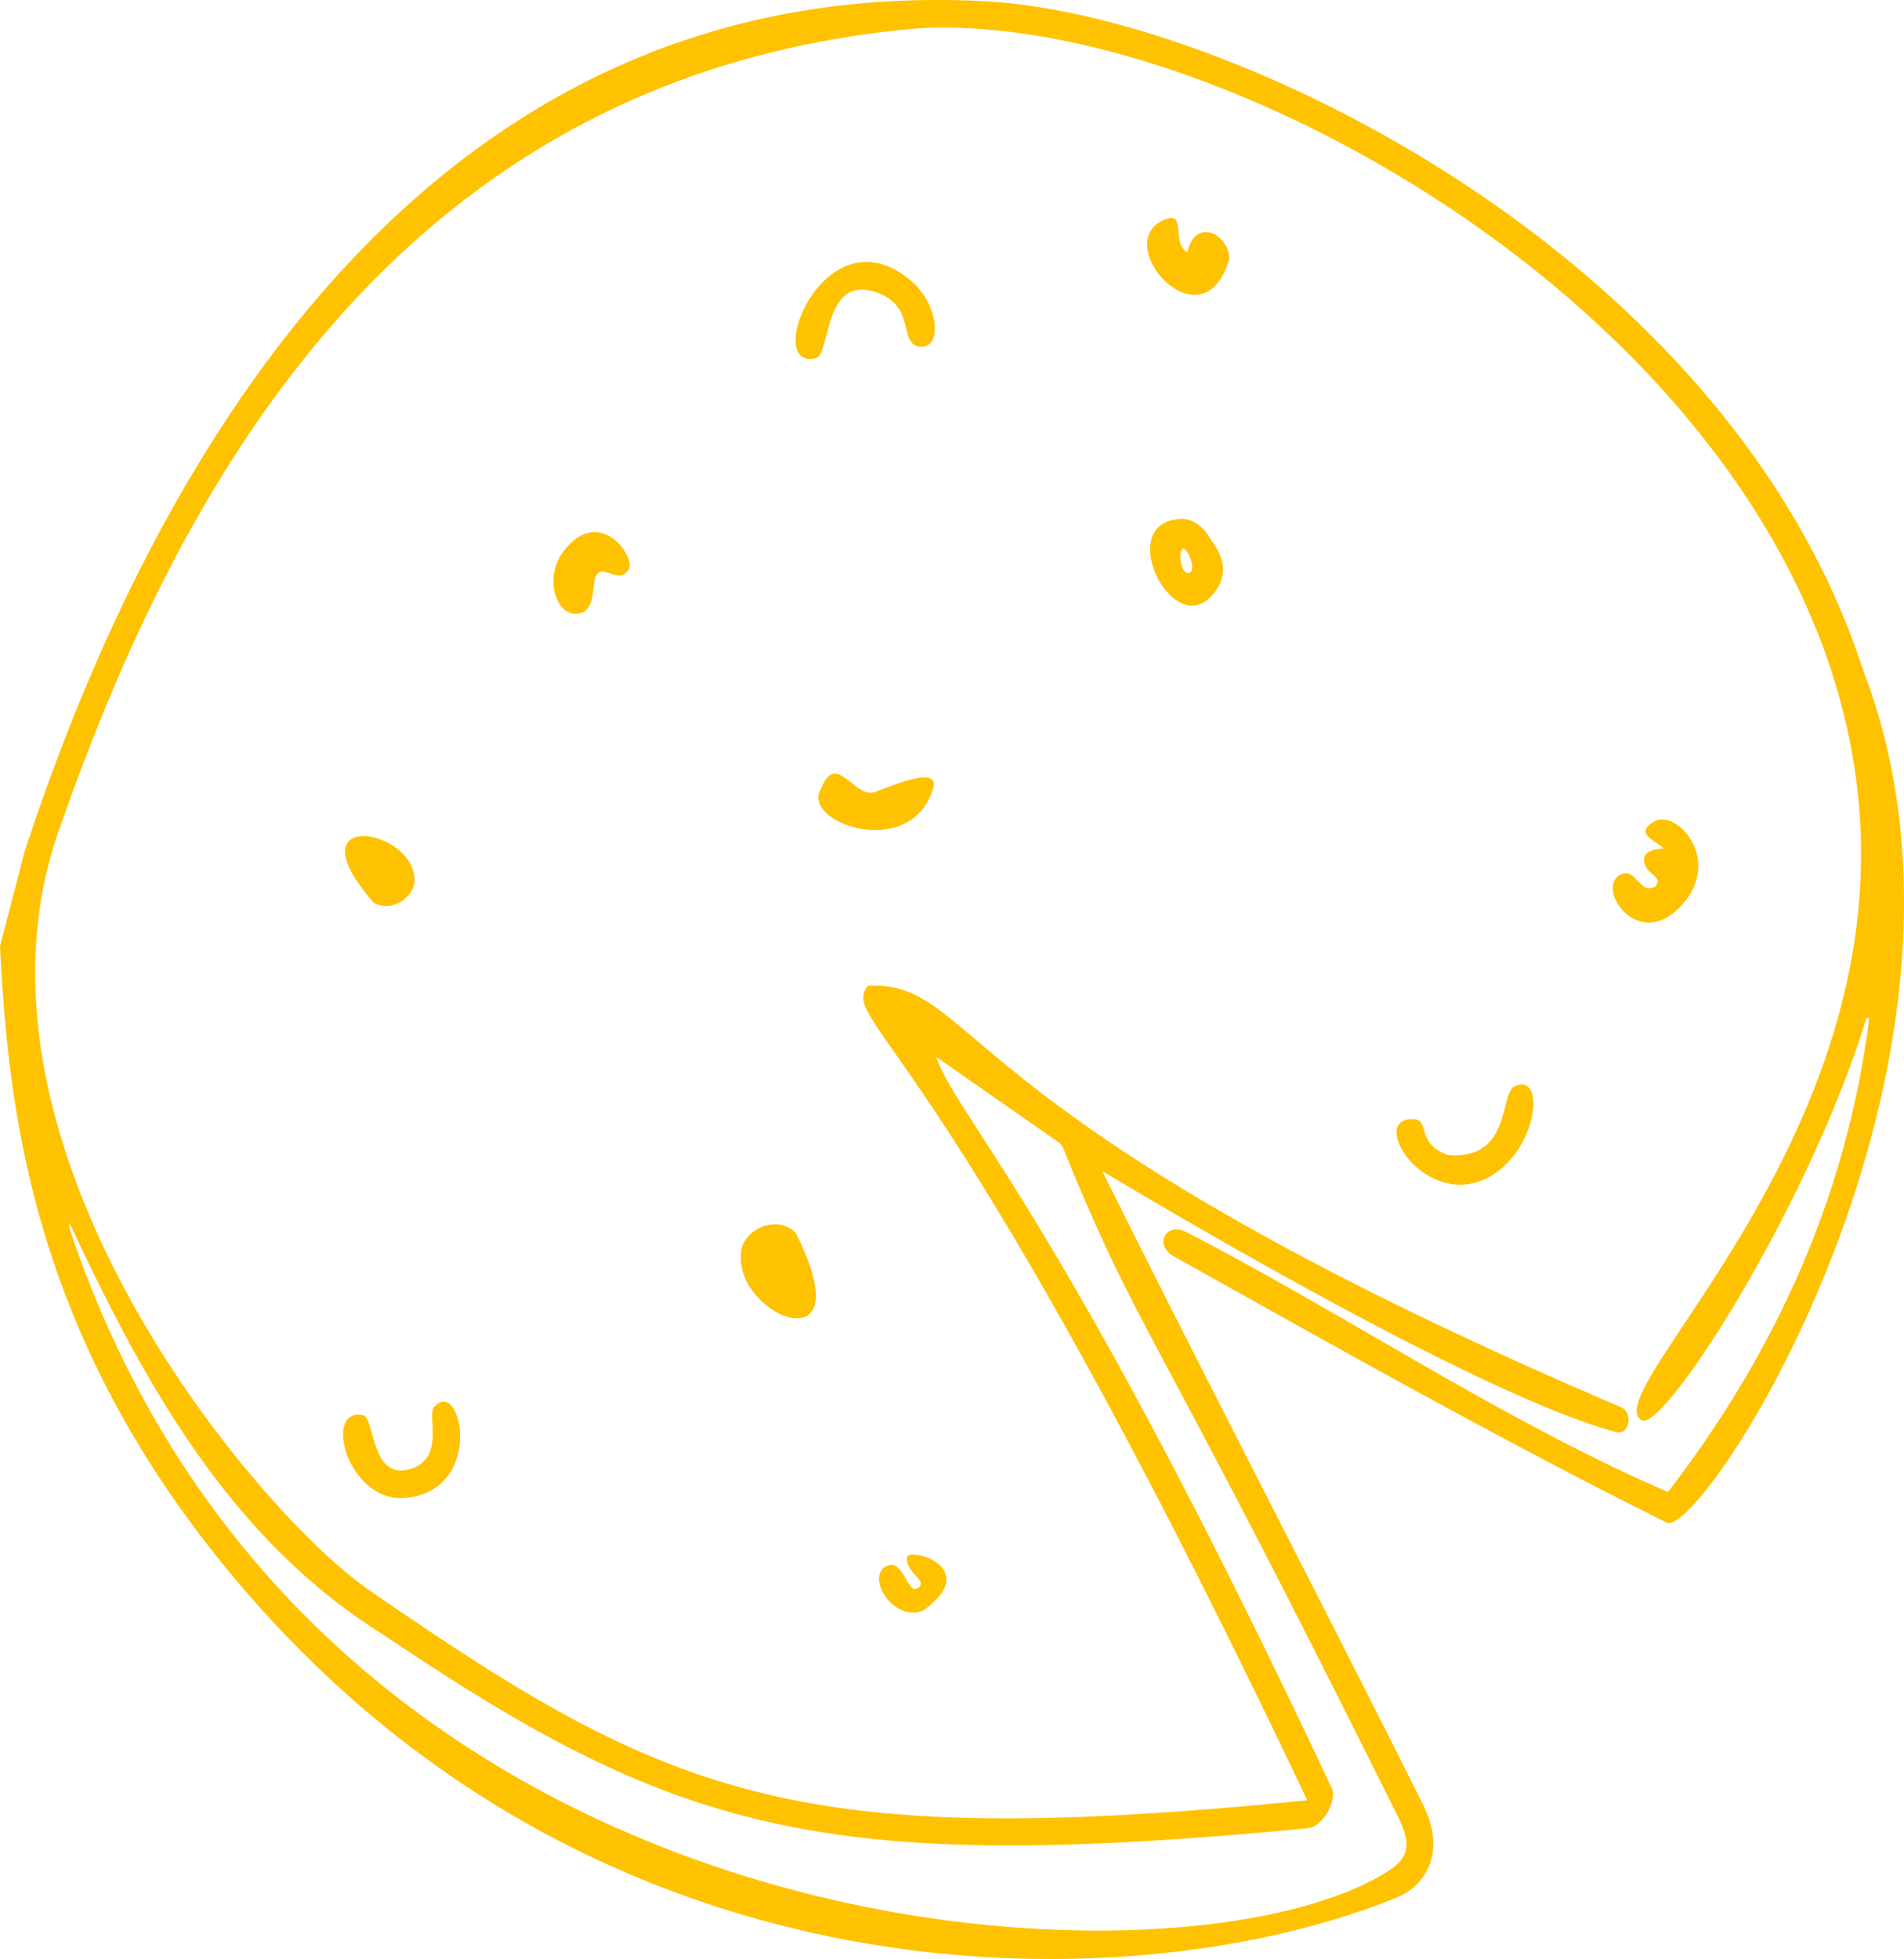
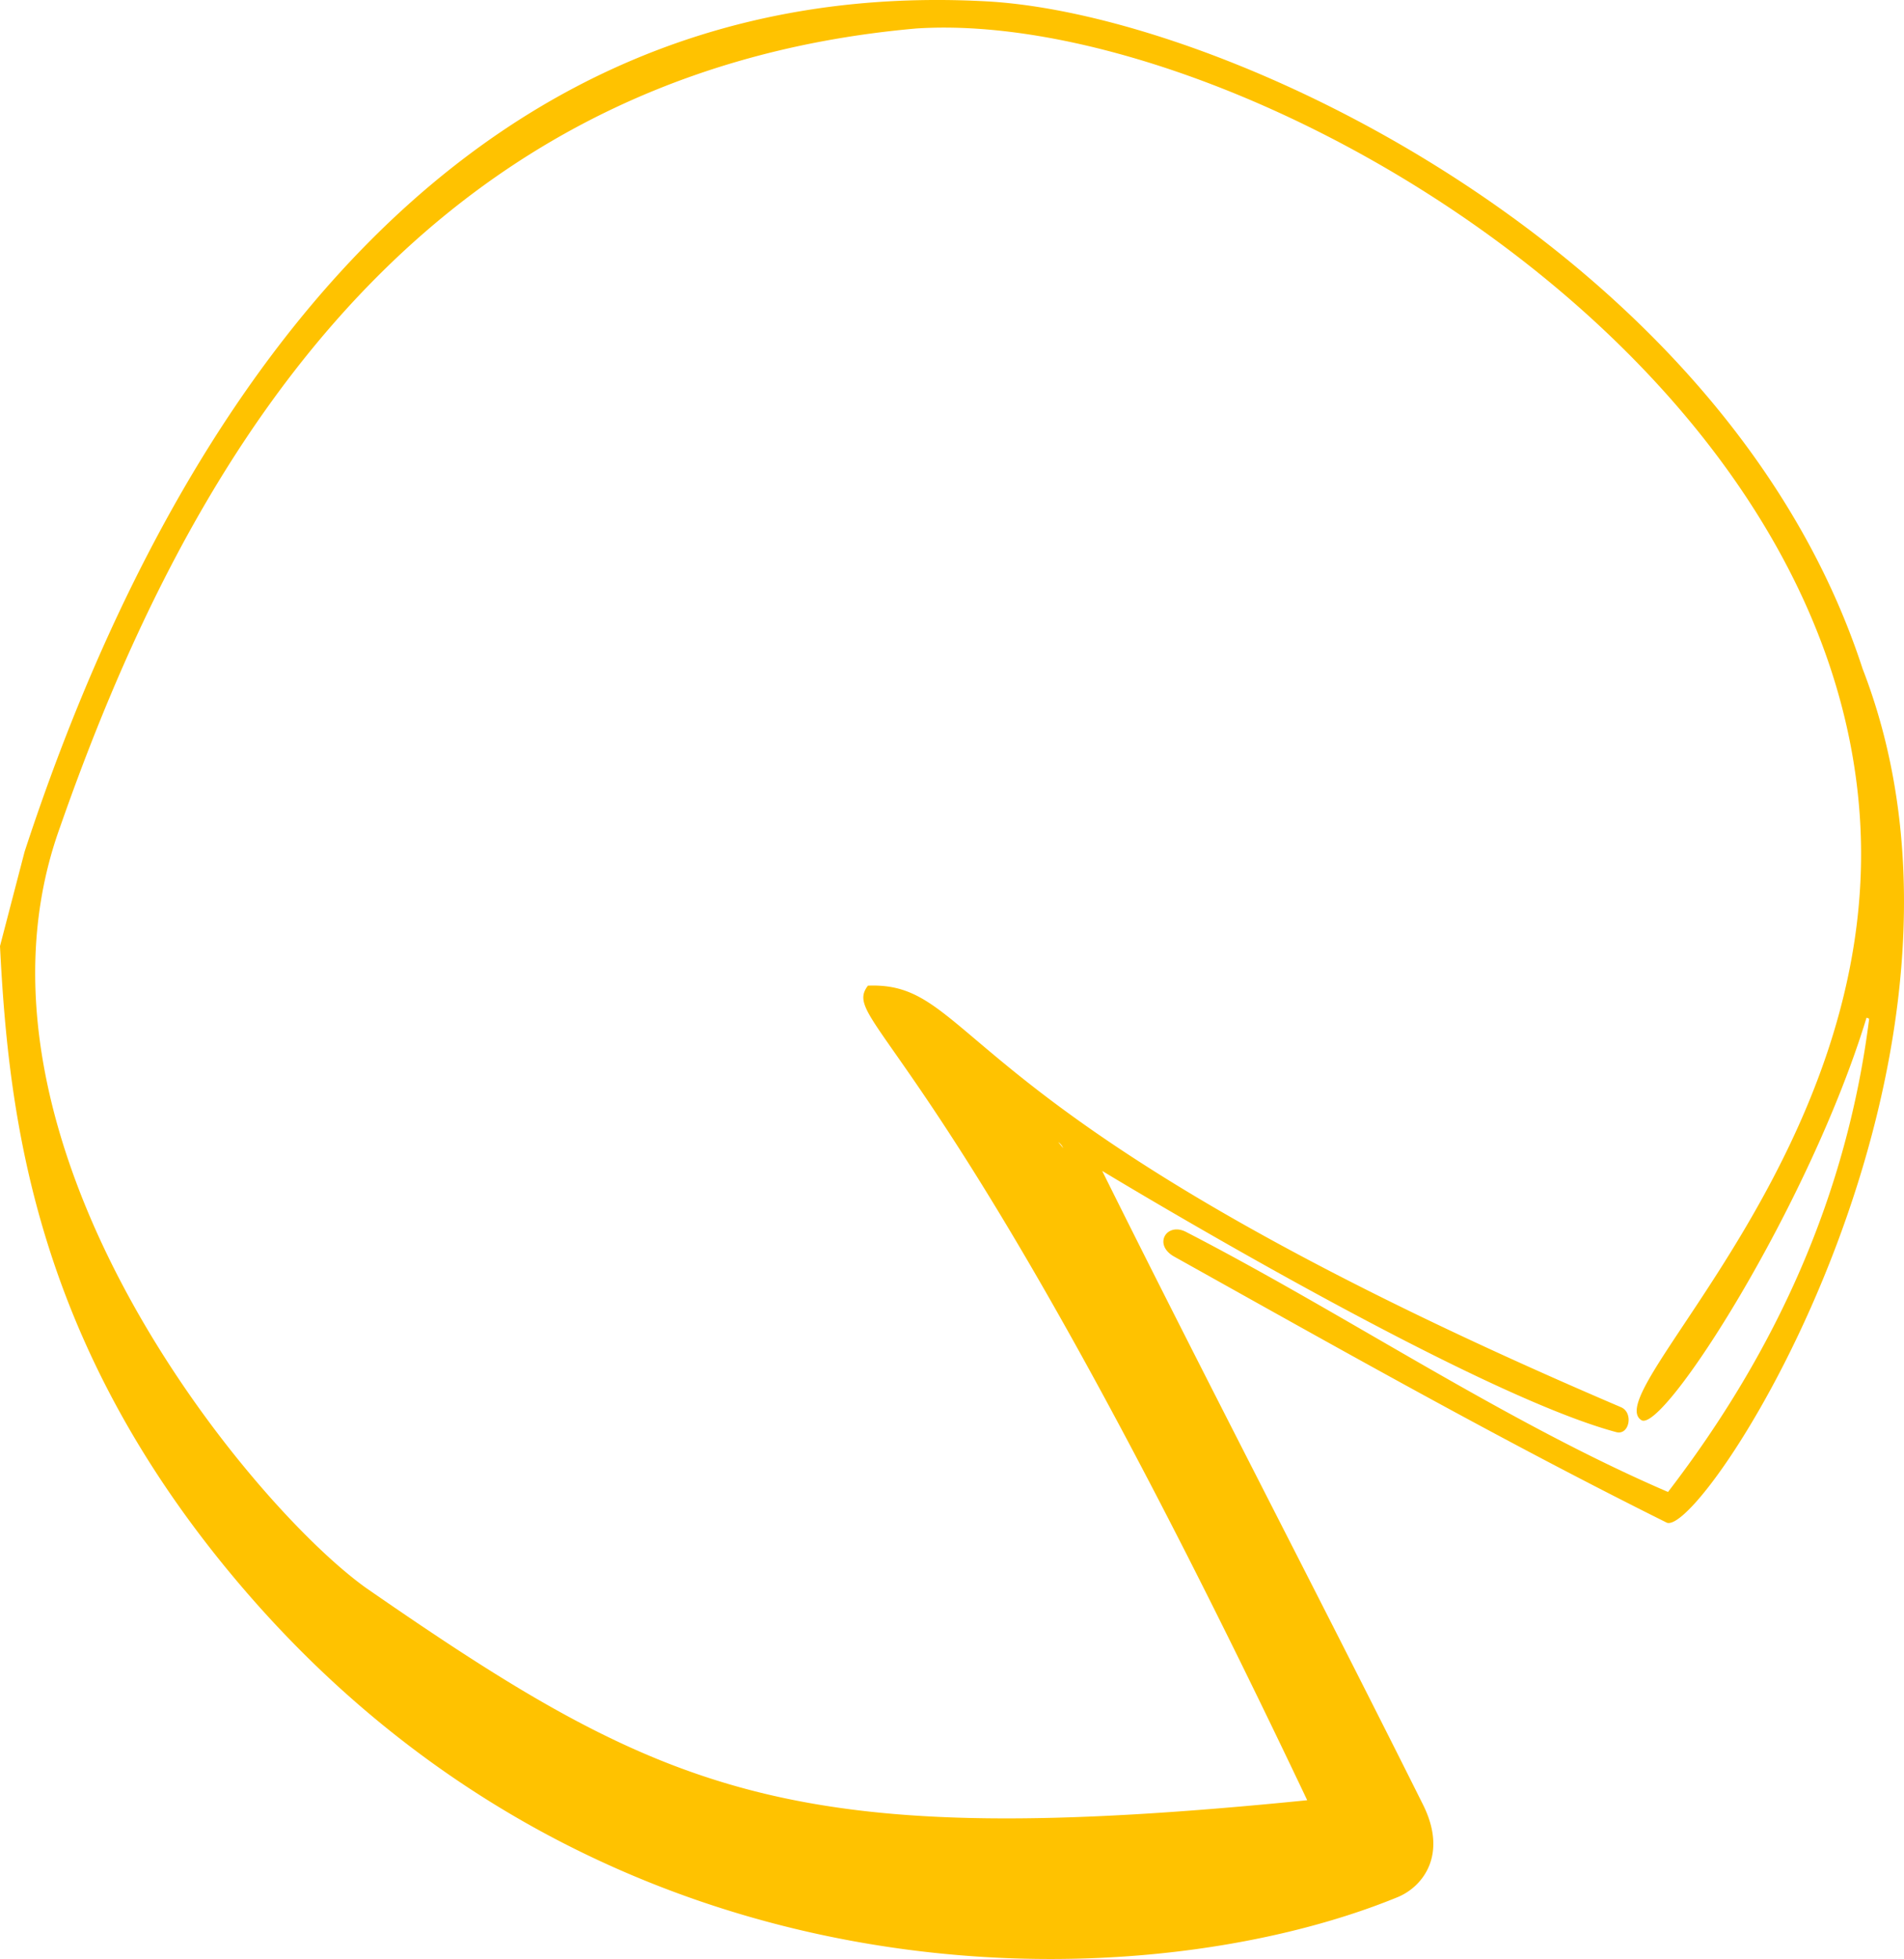
<svg xmlns="http://www.w3.org/2000/svg" width="538.302" height="553.589" viewBox="0 0 142.426 146.47">
  <g fill="#ffc200">
-     <path d="M1.84 63.68C11.138 35.265 31.47-2.2 73.777.1c18.19.989 55.455 18.895 65.549 49.894 11.339 29.21-11.87 64.974-14.645 63.852-12.5-6.218-24.655-13.088-36.843-19.89-1.632-.909-.538-2.643.94-1.817 11.88 6.13 23.768 14.152 35.996 19.412 8.096-10.54 13.383-22.206 15.047-35.385l-.196-.08c-4.3 14.079-15.226 31.115-16.845 30.095-3.294-2.076 17.838-20.07 16.362-44.81C137.044 26.173 92.165.591 68.533 2.13 29.855 5.546 13.383 36.433 4.497 61.826c-8.499 23.442 14.322 50.813 22.913 56.921C50.076 134.43 59.46 138.442 97.784 134.6 70.46 77.046 62.76 76.56 64.924 73.696c8.446-.33 5.574 9.843 56.332 31.518.959.41.625 2.126-.359 1.862-11.09-2.973-37.888-19.188-38.449-19.529 7.88 15.86 16.09 31.553 24.004 47.395 1.876 3.77-.054 6.147-1.91 6.907-19.105 7.829-59.136 9.014-86.673-23.46C2.599 100.385.647 83.586 0 70.74m79.53 15.102a1.029 1.029 0 00-.37-.45c-3.037-2.13-6.084-4.246-9.126-6.37 1.58 4.576 9.414 11.752 29.595 54.695.396.843-.623 2.86-1.818 2.974-36.46 3.509-47.323.239-69.227-14.528-11.46-7.165-17.826-18.845-23.378-30.711-.02.18-.054.259-.033.32 18.476 55.536 84.041 58.027 98.912 47.958 1.677-1.136 1.171-2.515.444-3.98-18.899-38.042-19.167-35.583-25-49.908z" />
-     <path d="M68.156 20.999c2.064 1.761 2.337 4.963.763 4.924-1.815-.045-.285-2.986-3.326-4.052-4.033-1.414-3.444 4.633-4.564 4.906-4.1.998.7-11.259 7.127-5.778zM30.418 111.988c-4.384.486-6.313-6.75-3.289-6.19.944.176.577 4.89 3.519 4.048 2.705-.775 1.277-3.984 1.81-4.624 2.013-2.42 3.904 6.108-2.04 6.766zM108.285 86.362c4.815.412 3.862-4.618 5.02-5.146 2.275-1.035 1.762 4.355-1.501 6.534-4.73 3.159-9.347-3.69-6.428-4.059 1.854-.235.26 1.642 2.909 2.67zM125.643 67.845c-3.39 3.451-6.631-2.05-4.109-2.541.837-.164 1.236 1.613 2.33.953.483-.754-.5-.74-.825-1.627-.273-.744.26-1.125 1.397-1.188-.529-.61-2.219-1.044-.78-1.978 1.735-1.126 5.376 2.93 1.987 6.38zM65.357 59.241c.848-.247 5.057-2.227 4.436-.249-1.712 5.458-9.984 2.461-8.375-.015 1.105-2.886 2.478.691 3.939.264zM90.561 40.32c.872 1.135 1.28 2.39.541 3.605-2.95 4.85-8.055-4.848-2.801-5.125.907-.048 1.751.587 2.26 1.52m-1.593 2.509c.599-.174-.217-2.127-.54-1.762-.324.365-.059 1.936.54 1.762zM91.957 19.359c-2.012 6.819-9.124-1.309-4.768-2.97 1.587-.606.41 1.862 1.633 2.468.623-2.706 3.143-1.29 3.135.502zM47.023 42.588c-.795 1.28-2.133-.782-2.532.732-.172.795-.055 1.846-.768 2.404-1.783.887-3.101-1.922-1.801-4.178 2.747-4.094 5.7.077 5.1 1.042zM31.01 66.004c-.265 1.308-1.853 2.194-3.056 1.488-6.29-7.19 3.307-5.602 3.056-1.488zM69.035 120.434c-2.276.878-4.357-2.67-2.668-3.367 1.262-.522 1.498 2.288 2.327 1.646.731-.566-.905-1.03-.854-2.246.036-.863 5.754.72 1.195 3.967zM55.54 93.115c.668-1.525 2.765-2.153 3.976-.942 5.372 10.62-5.4 5.91-3.977.942z" />
+     <path d="M1.84 63.68C11.138 35.265 31.47-2.2 73.777.1c18.19.989 55.455 18.895 65.549 49.894 11.339 29.21-11.87 64.974-14.645 63.852-12.5-6.218-24.655-13.088-36.843-19.89-1.632-.909-.538-2.643.94-1.817 11.88 6.13 23.768 14.152 35.996 19.412 8.096-10.54 13.383-22.206 15.047-35.385l-.196-.08c-4.3 14.079-15.226 31.115-16.845 30.095-3.294-2.076 17.838-20.07 16.362-44.81C137.044 26.173 92.165.591 68.533 2.13 29.855 5.546 13.383 36.433 4.497 61.826c-8.499 23.442 14.322 50.813 22.913 56.921C50.076 134.43 59.46 138.442 97.784 134.6 70.46 77.046 62.76 76.56 64.924 73.696c8.446-.33 5.574 9.843 56.332 31.518.959.41.625 2.126-.359 1.862-11.09-2.973-37.888-19.188-38.449-19.529 7.88 15.86 16.09 31.553 24.004 47.395 1.876 3.77-.054 6.147-1.91 6.907-19.105 7.829-59.136 9.014-86.673-23.46C2.599 100.385.647 83.586 0 70.74m79.53 15.102a1.029 1.029 0 00-.37-.45z" />
  </g>
</svg>